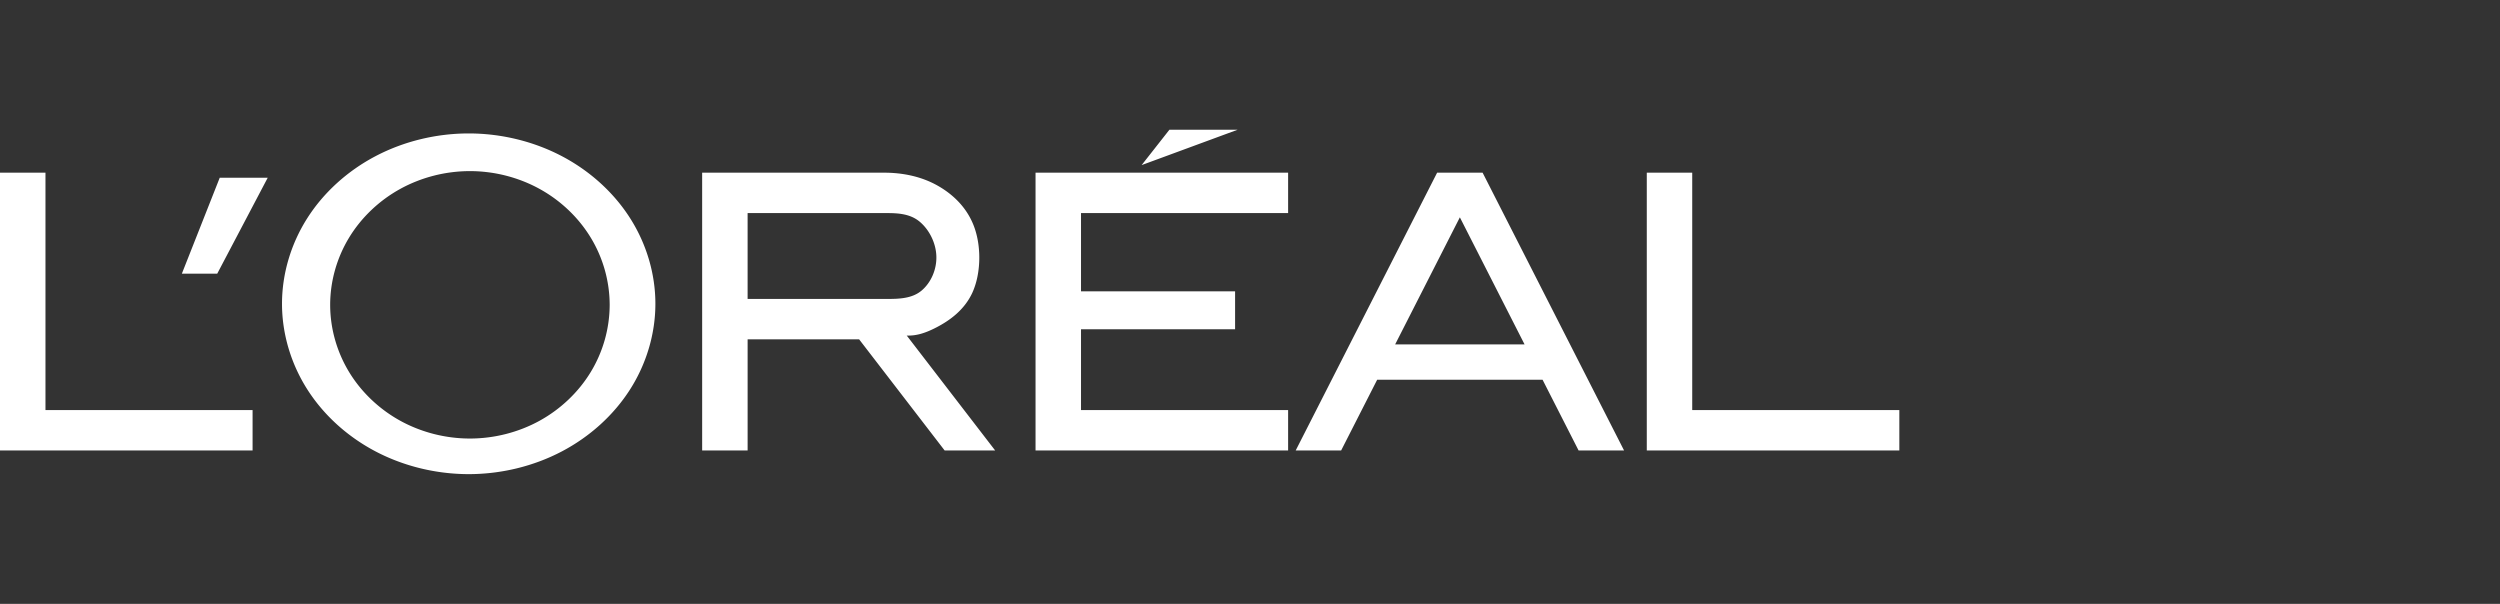
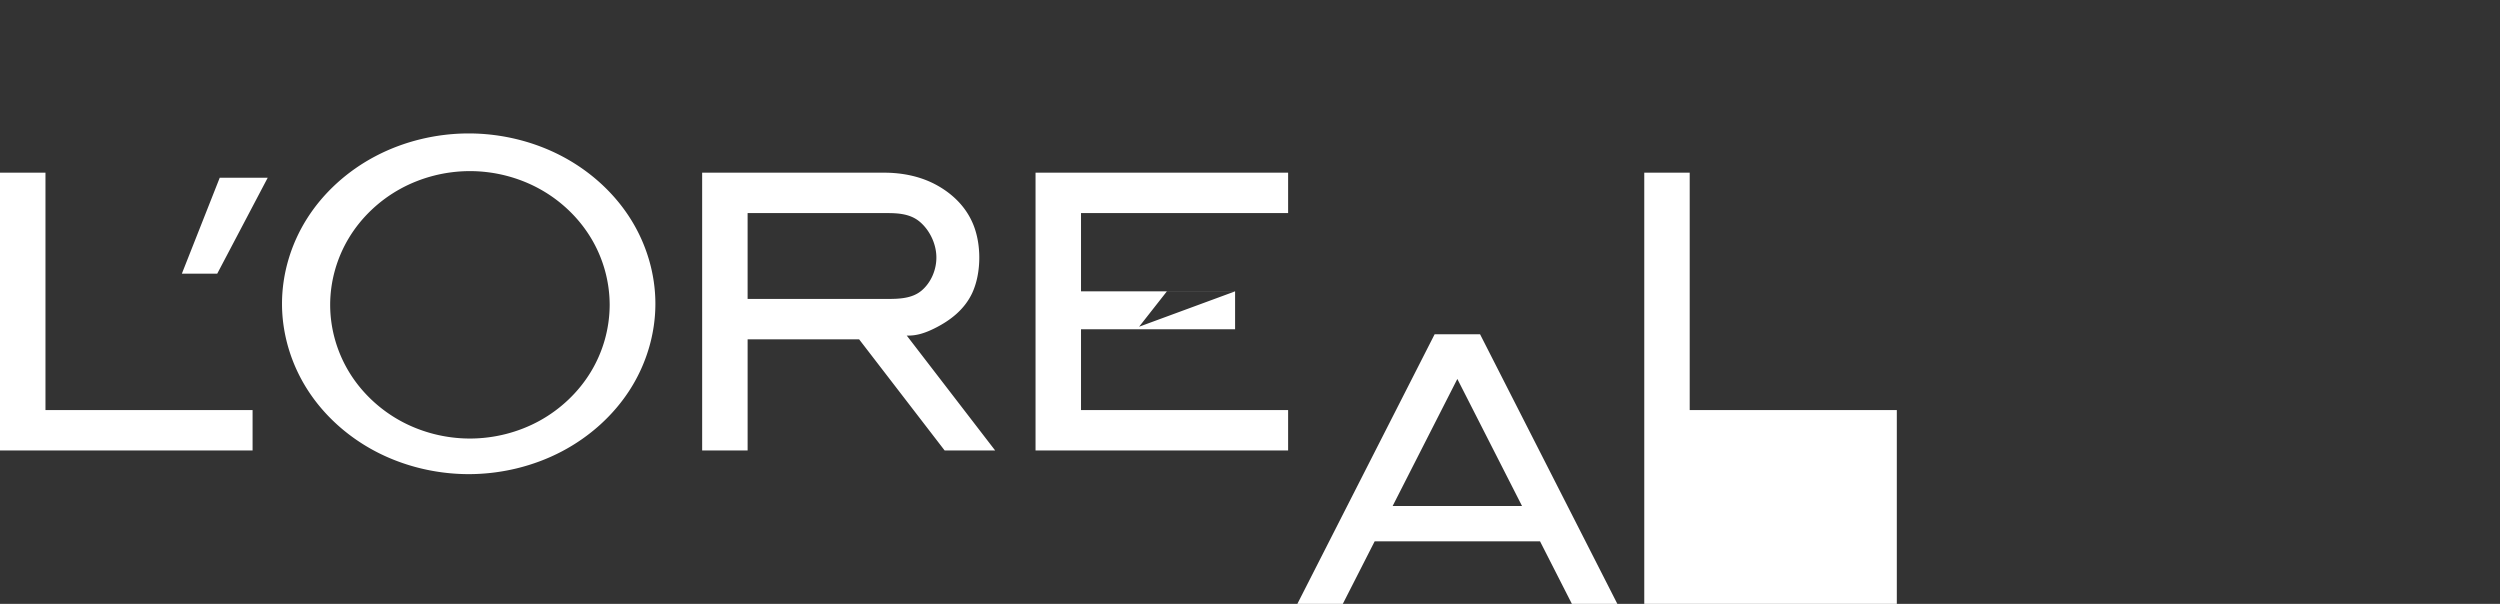
<svg xmlns="http://www.w3.org/2000/svg" width="1656" height="400" fill="none">
  <rect width="100%" height="100%" fill="#333333" stroke="none" />
-   <path fill="#fff" fill-rule="evenodd" d="M167.309 271.617v26.754H0V114.383h30.12v157.234h137.19Zm-23.421-90.327 33.454-63.567h-31.784l-25.097 63.567h23.427Zm273.535-36.706c-10.848-17.07-26.693-31.42-45.352-41.198-18.66-9.784-40.134-14.996-61.601-14.996-21.468 0-42.949 5.212-61.601 14.996-18.66 9.778-34.511 24.128-45.359 41.198-10.849 17.063-16.707 36.854-16.707 56.645 0 19.784 5.858 39.574 16.707 56.638 10.848 17.07 26.693 31.42 45.359 41.198 18.659 9.784 40.133 14.996 61.601 14.996 21.467 0 42.941-5.206 61.601-14.996 18.659-9.778 34.504-24.128 45.352-41.198 10.855-17.064 16.707-36.861 16.707-56.638 0-19.784-5.852-39.575-16.707-56.645ZM391.39 246.285c-8.094 13.387-19.939 24.679-33.918 32.389-13.98 7.704-30.087 11.812-46.201 11.812s-32.221-4.108-46.201-11.812c-13.972-7.71-25.817-18.996-33.918-32.389-8.101-13.394-12.451-28.882-12.451-44.369 0-15.495 4.35-30.983 12.451-44.37 8.101-13.386 19.939-24.679 33.918-32.383 13.98-7.71 30.094-11.817 46.201-11.817s32.221 4.107 46.201 11.817c13.979 7.704 25.817 18.99 33.918 32.383a86.197 86.197 0 0 1 12.458 44.37 86.237 86.237 0 0 1-12.458 44.369Zm252.768-52.558c-5.448 11.986-15.751 18.916-23.811 23.104-8.06 4.195-13.872 5.65-19.723 5.441l58.557 76.106h-33.46l-56.632-73.594h-73.87v73.594h-30.114V114.383H585.56c12.175 0 24.525 2.397 35.42 8.525 10.895 6.127 20.323 15.44 24.753 28.618 4.425 13.172 3.859 30.215-1.575 42.201Zm-33.69-1.259c6.344-5.36 10.101-14.175 9.771-22.915-.323-8.747-4.734-17.407-11.03-22.693-6.303-5.279-14.356-5.717-21.972-5.717h-92.018v56.874h92.018c8.134 0 16.888-.182 23.231-5.549Zm207.651.532v25.084H716.062v53.533H853.25v26.754H685.941V114.383H853.25v26.76H716.062V193h102.057Zm1.67-107.061h-45.177l-18.397 23.42 63.574-23.42Zm92.449 165.598-23.858 46.834h-30.107l93.681-183.995h30.121l93.695 183.995h-30.12l-23.85-46.834H912.238Zm54.773-107.586-42.861 84.173h85.72l-42.859-84.173Zm291.109 127.666v26.754h-167.29V114.383h30.1v157.234h137.19Z" clip-rule="evenodd" />
+   <path fill="#fff" fill-rule="evenodd" d="M167.309 271.617v26.754H0V114.383h30.12v157.234h137.19Zm-23.421-90.327 33.454-63.567h-31.784l-25.097 63.567h23.427Zm273.535-36.706c-10.848-17.07-26.693-31.42-45.352-41.198-18.66-9.784-40.134-14.996-61.601-14.996-21.468 0-42.949 5.212-61.601 14.996-18.66 9.778-34.511 24.128-45.359 41.198-10.849 17.063-16.707 36.854-16.707 56.645 0 19.784 5.858 39.574 16.707 56.638 10.848 17.07 26.693 31.42 45.359 41.198 18.659 9.784 40.133 14.996 61.601 14.996 21.467 0 42.941-5.206 61.601-14.996 18.659-9.778 34.504-24.128 45.352-41.198 10.855-17.064 16.707-36.861 16.707-56.638 0-19.784-5.852-39.575-16.707-56.645ZM391.39 246.285c-8.094 13.387-19.939 24.679-33.918 32.389-13.98 7.704-30.087 11.812-46.201 11.812s-32.221-4.108-46.201-11.812c-13.972-7.71-25.817-18.996-33.918-32.389-8.101-13.394-12.451-28.882-12.451-44.369 0-15.495 4.35-30.983 12.451-44.37 8.101-13.386 19.939-24.679 33.918-32.383 13.98-7.71 30.094-11.817 46.201-11.817s32.221 4.107 46.201 11.817c13.979 7.704 25.817 18.99 33.918 32.383a86.197 86.197 0 0 1 12.458 44.37 86.237 86.237 0 0 1-12.458 44.369Zm252.768-52.558c-5.448 11.986-15.751 18.916-23.811 23.104-8.06 4.195-13.872 5.65-19.723 5.441l58.557 76.106h-33.46l-56.632-73.594h-73.87v73.594h-30.114V114.383H585.56c12.175 0 24.525 2.397 35.42 8.525 10.895 6.127 20.323 15.44 24.753 28.618 4.425 13.172 3.859 30.215-1.575 42.201Zm-33.69-1.259c6.344-5.36 10.101-14.175 9.771-22.915-.323-8.747-4.734-17.407-11.03-22.693-6.303-5.279-14.356-5.717-21.972-5.717h-92.018v56.874h92.018c8.134 0 16.888-.182 23.231-5.549Zm207.651.532v25.084H716.062v53.533H853.25v26.754H685.941V114.383H853.25v26.76H716.062V193h102.057Zh-45.177l-18.397 23.42 63.574-23.42Zm92.449 165.598-23.858 46.834h-30.107l93.681-183.995h30.121l93.695 183.995h-30.12l-23.85-46.834H912.238Zm54.773-107.586-42.861 84.173h85.72l-42.859-84.173Zm291.109 127.666v26.754h-167.29V114.383h30.1v157.234h137.19Z" clip-rule="evenodd" />
</svg>